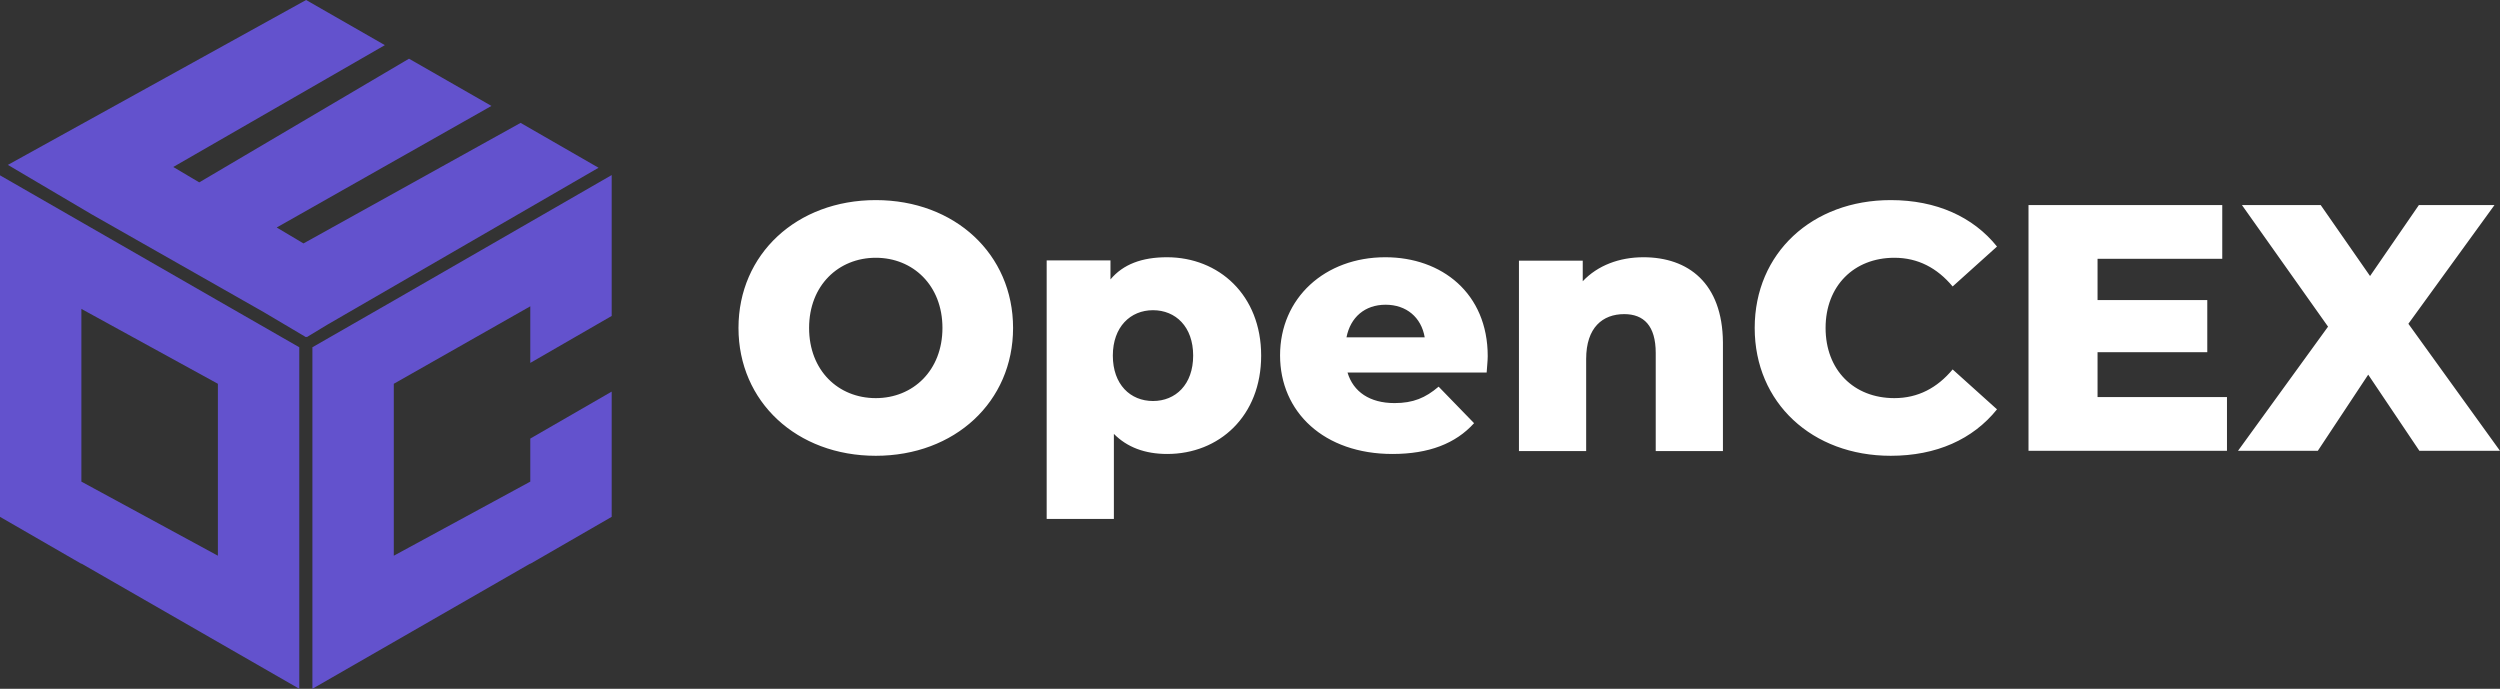
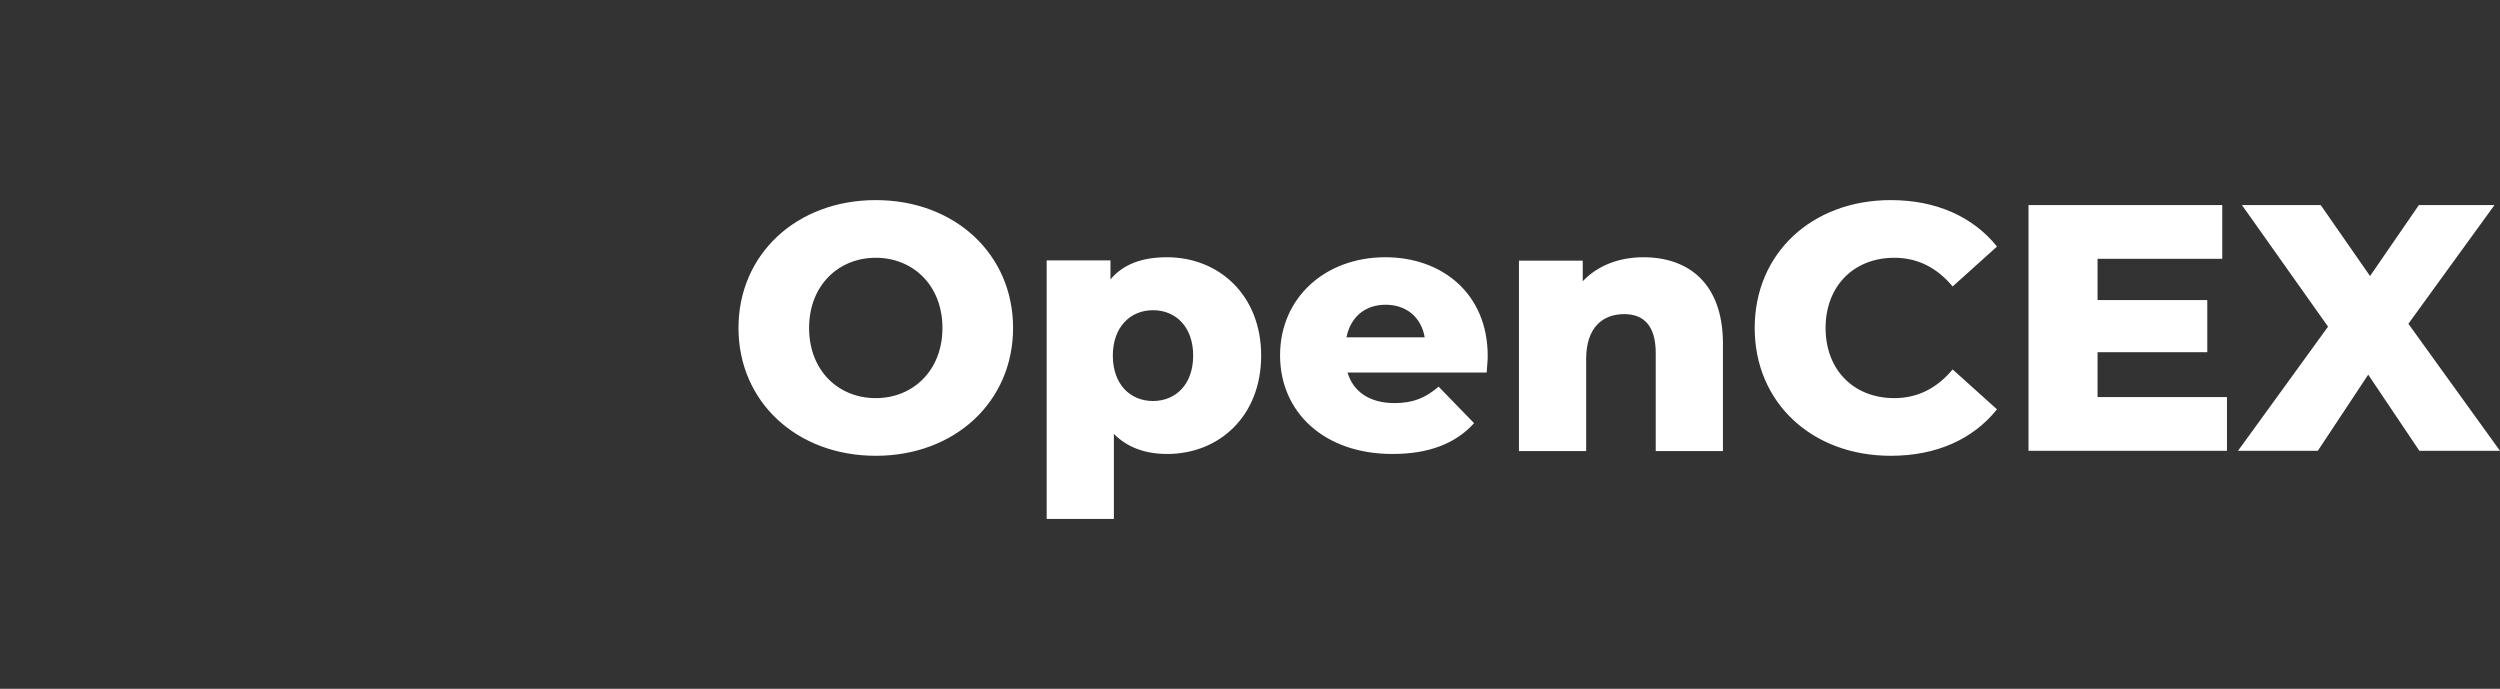
<svg xmlns="http://www.w3.org/2000/svg" width="196" height="54" viewBox="0 0 196 54" fill="none">
  <rect x="0" y="0" width="196" height="54" fill="#333333" stroke="none" />
  <g clip-path="url(#clip0_348_285)">
-     <path d="M17.083 23.564L0 13.745V21.518V40.52L6.38 44.202V44.182L23.463 54V45.205V33.361V27.225L17.083 23.564ZM17.083 43.568L6.38 37.759V24.218L17.083 30.089V43.568ZM46.926 13.152L40.814 9.634L23.793 19.084L21.693 17.836L38.529 8.305L32.066 4.602L15.621 14.298L13.584 13.091L30.173 3.539L23.998 0L0.617 12.927L7.204 16.814L20.664 24.464L23.978 26.427L24.019 26.407L24.06 26.427L25.645 25.466L46.926 13.152ZM30.873 23.564L24.492 27.225V33.361V45.205V54L41.575 44.182V44.202L47.956 40.52V30.702L41.575 34.384V37.759L30.873 43.568V30.089L41.575 24.014V28.452L47.956 24.77V21.498V13.725L30.873 23.564Z" fill="#6352CD" />
    <path d="M68.661 15.688C62.466 15.688 57.897 19.923 57.897 25.711C57.897 31.5 62.466 35.734 68.661 35.734C74.856 35.734 79.425 31.5 79.425 25.711C79.425 19.923 74.856 15.688 68.661 15.688ZM68.661 31.213C65.718 31.213 63.433 29.045 63.433 25.711C63.433 22.377 65.738 20.209 68.661 20.209C71.583 20.209 73.888 22.377 73.888 25.711C73.888 29.045 71.583 31.213 68.661 31.213ZM91.486 20.168C89.531 20.168 88.049 20.72 87.061 21.907V20.413H82.059V40.684H87.328V34.016C88.358 35.059 89.757 35.591 91.507 35.591C95.582 35.591 98.875 32.625 98.875 27.879C98.875 23.134 95.561 20.168 91.486 20.168ZM90.395 31.439C88.625 31.439 87.246 30.15 87.246 27.879C87.246 25.629 88.625 24.32 90.395 24.32C92.165 24.32 93.544 25.609 93.544 27.879C93.544 30.15 92.165 31.439 90.395 31.439ZM108.61 20.168C103.876 20.168 100.357 23.359 100.357 27.859C100.357 32.318 103.814 35.591 109.166 35.591C112.026 35.591 114.126 34.773 115.567 33.177L112.788 30.314C111.759 31.193 110.792 31.602 109.33 31.602C107.396 31.602 106.099 30.723 105.646 29.209H116.554C116.575 28.8 116.637 28.309 116.637 27.92C116.637 22.991 113.035 20.168 108.61 20.168ZM105.564 26.448C105.873 24.873 107.005 23.891 108.631 23.891C110.256 23.891 111.43 24.873 111.697 26.448H105.564ZM128.842 20.168C126.969 20.168 125.261 20.802 124.087 22.05V20.434H119.086V35.366H124.355V28.145C124.355 25.67 125.652 24.627 127.339 24.627C128.862 24.627 129.809 25.527 129.809 27.675V35.366H135.078V26.836C135.037 22.193 132.361 20.168 128.842 20.168ZM148.518 20.209C150.37 20.209 151.873 21.007 153.087 22.459L156.565 19.329C154.692 16.998 151.811 15.688 148.23 15.688C142.076 15.688 137.568 19.841 137.568 25.711C137.568 31.582 142.076 35.734 148.23 35.734C151.811 35.734 154.672 34.445 156.565 32.093L153.087 28.963C151.873 30.416 150.37 31.213 148.518 31.213C145.328 31.213 143.126 29.004 143.126 25.711C143.126 22.418 145.348 20.209 148.518 20.209ZM164.448 27.613H173.051V23.523H164.448V20.291H174.225V16.077H159.035V35.345H174.595V31.132H164.448V27.613ZM188.817 25.384L195.568 16.077H189.64L185.812 21.641L181.943 16.077H175.768L182.519 25.609L175.459 35.345H181.716L185.668 29.373L189.681 35.345H196L188.817 25.384Z" fill="white" />
  </g>
  <defs>
    <clipPath id="clip0_348_285">
      <rect width="196" height="54" fill="white" />
    </clipPath>
  </defs>
</svg>